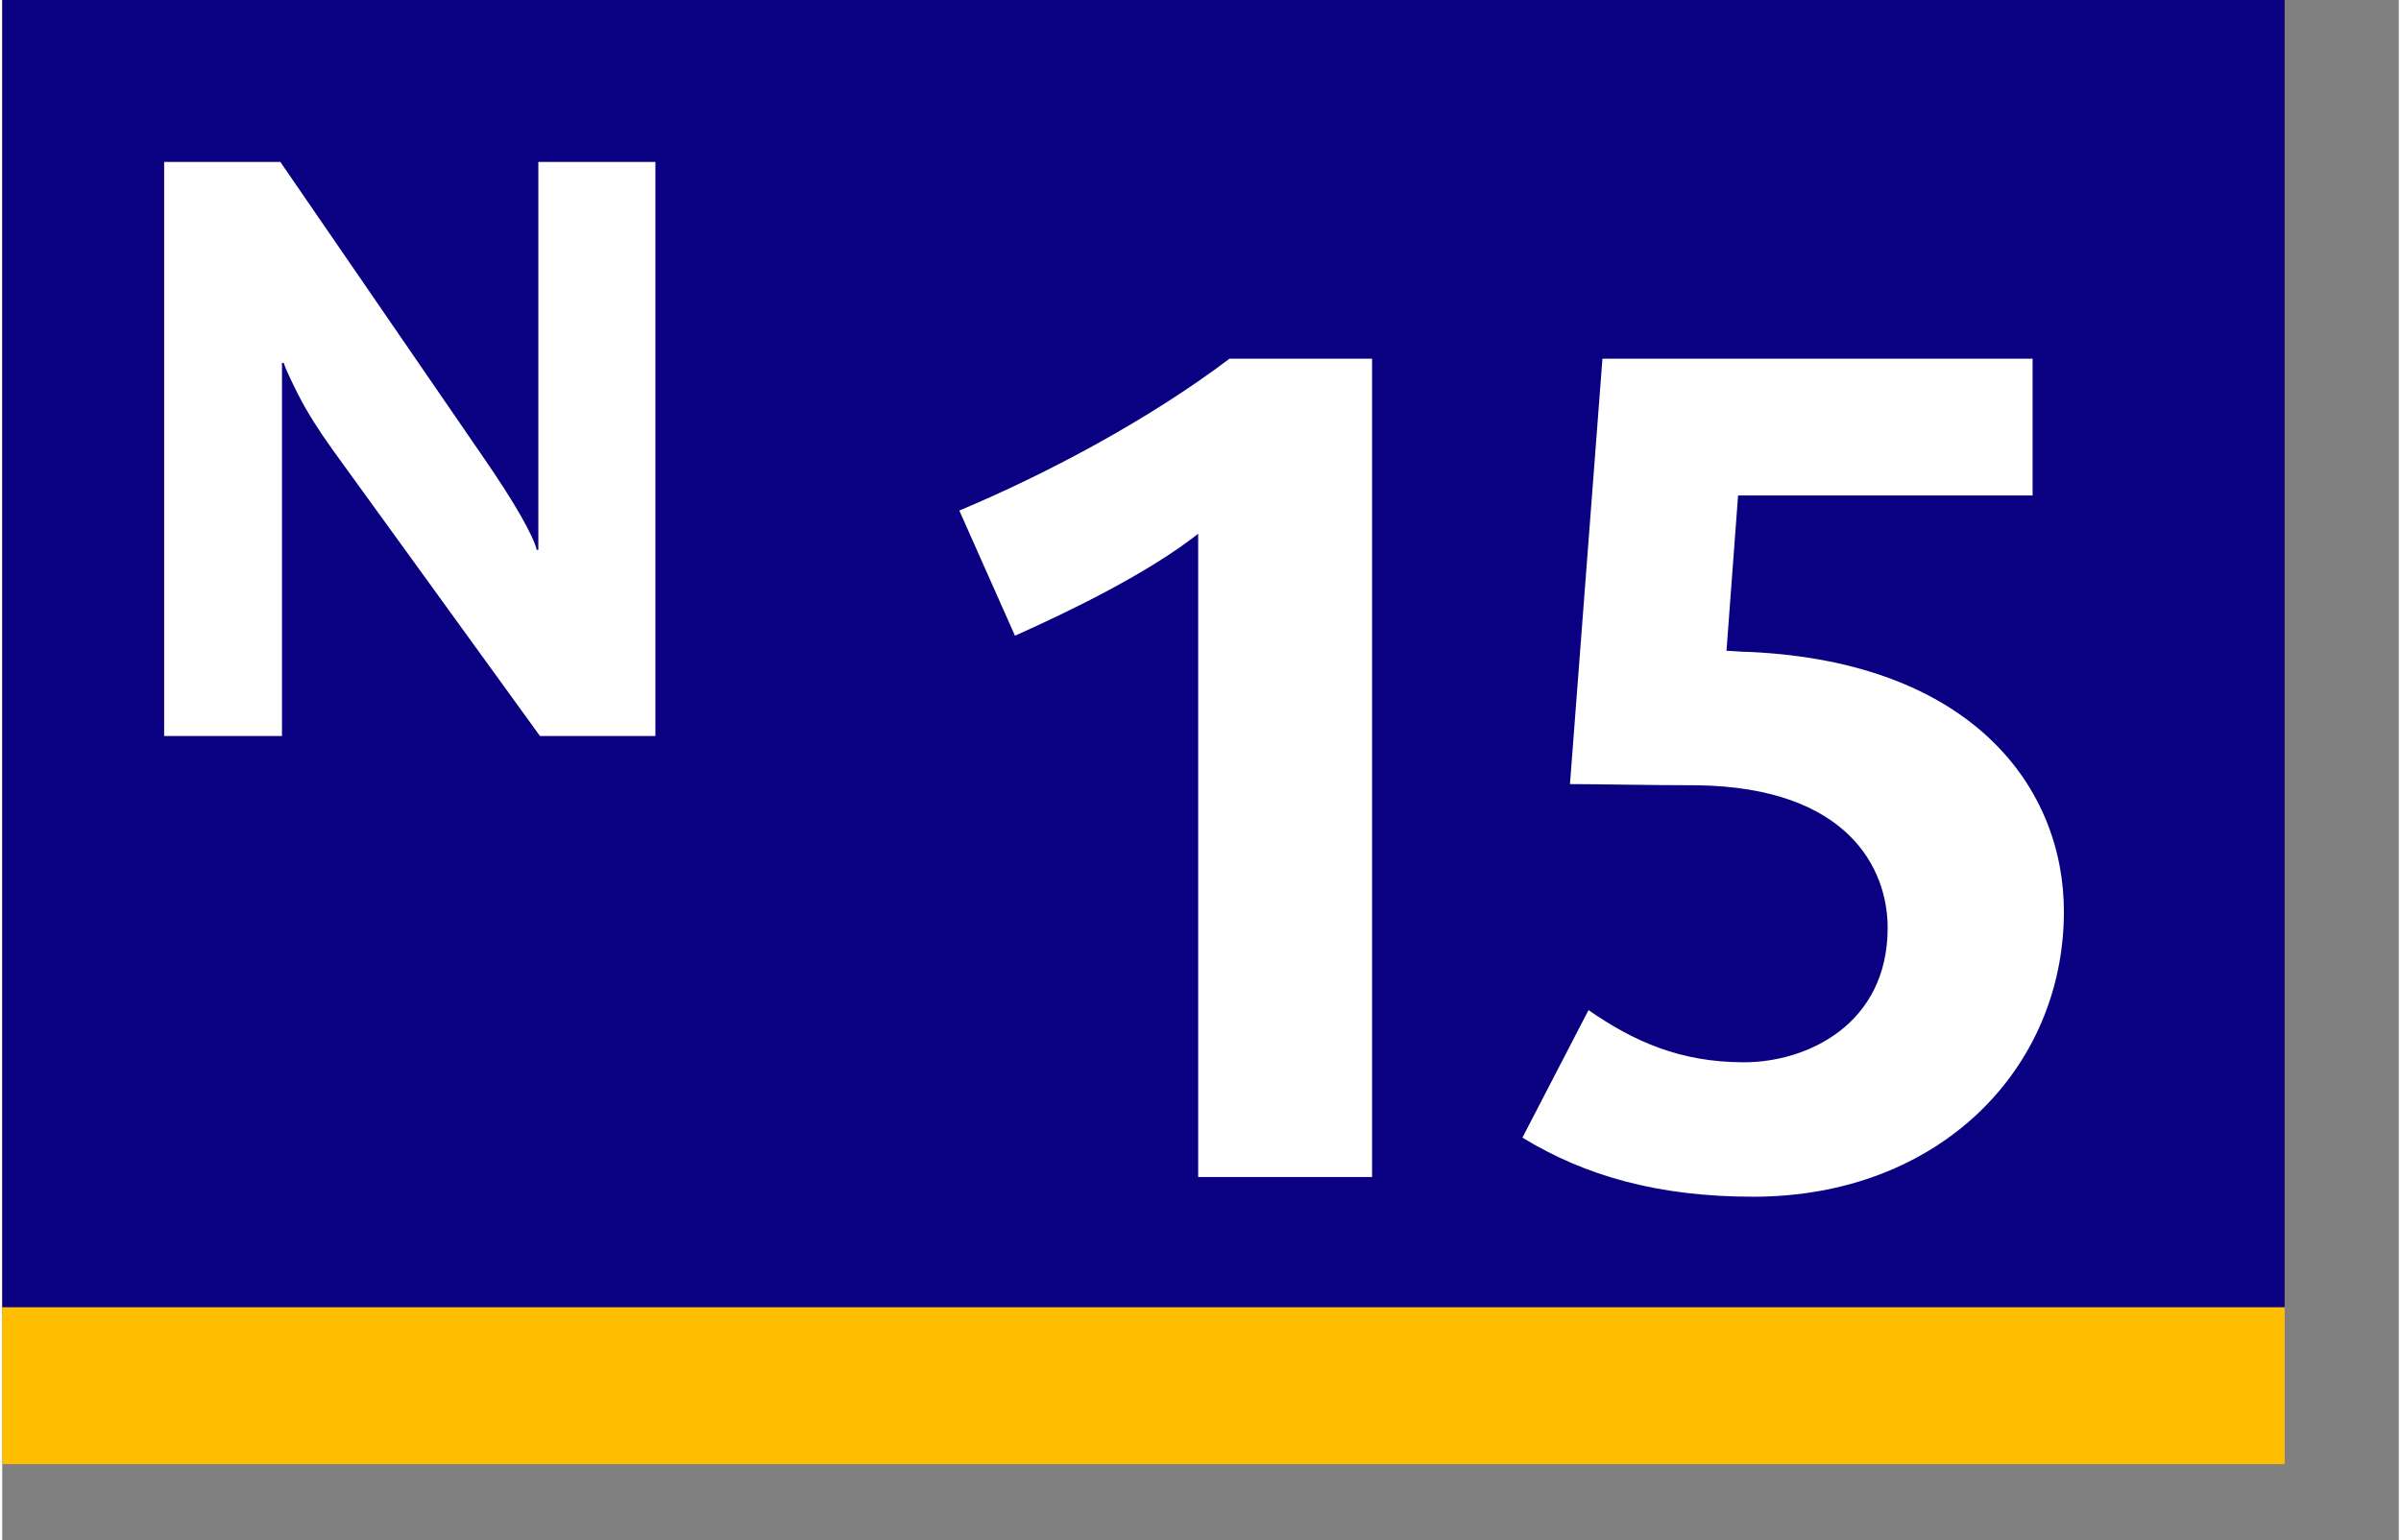
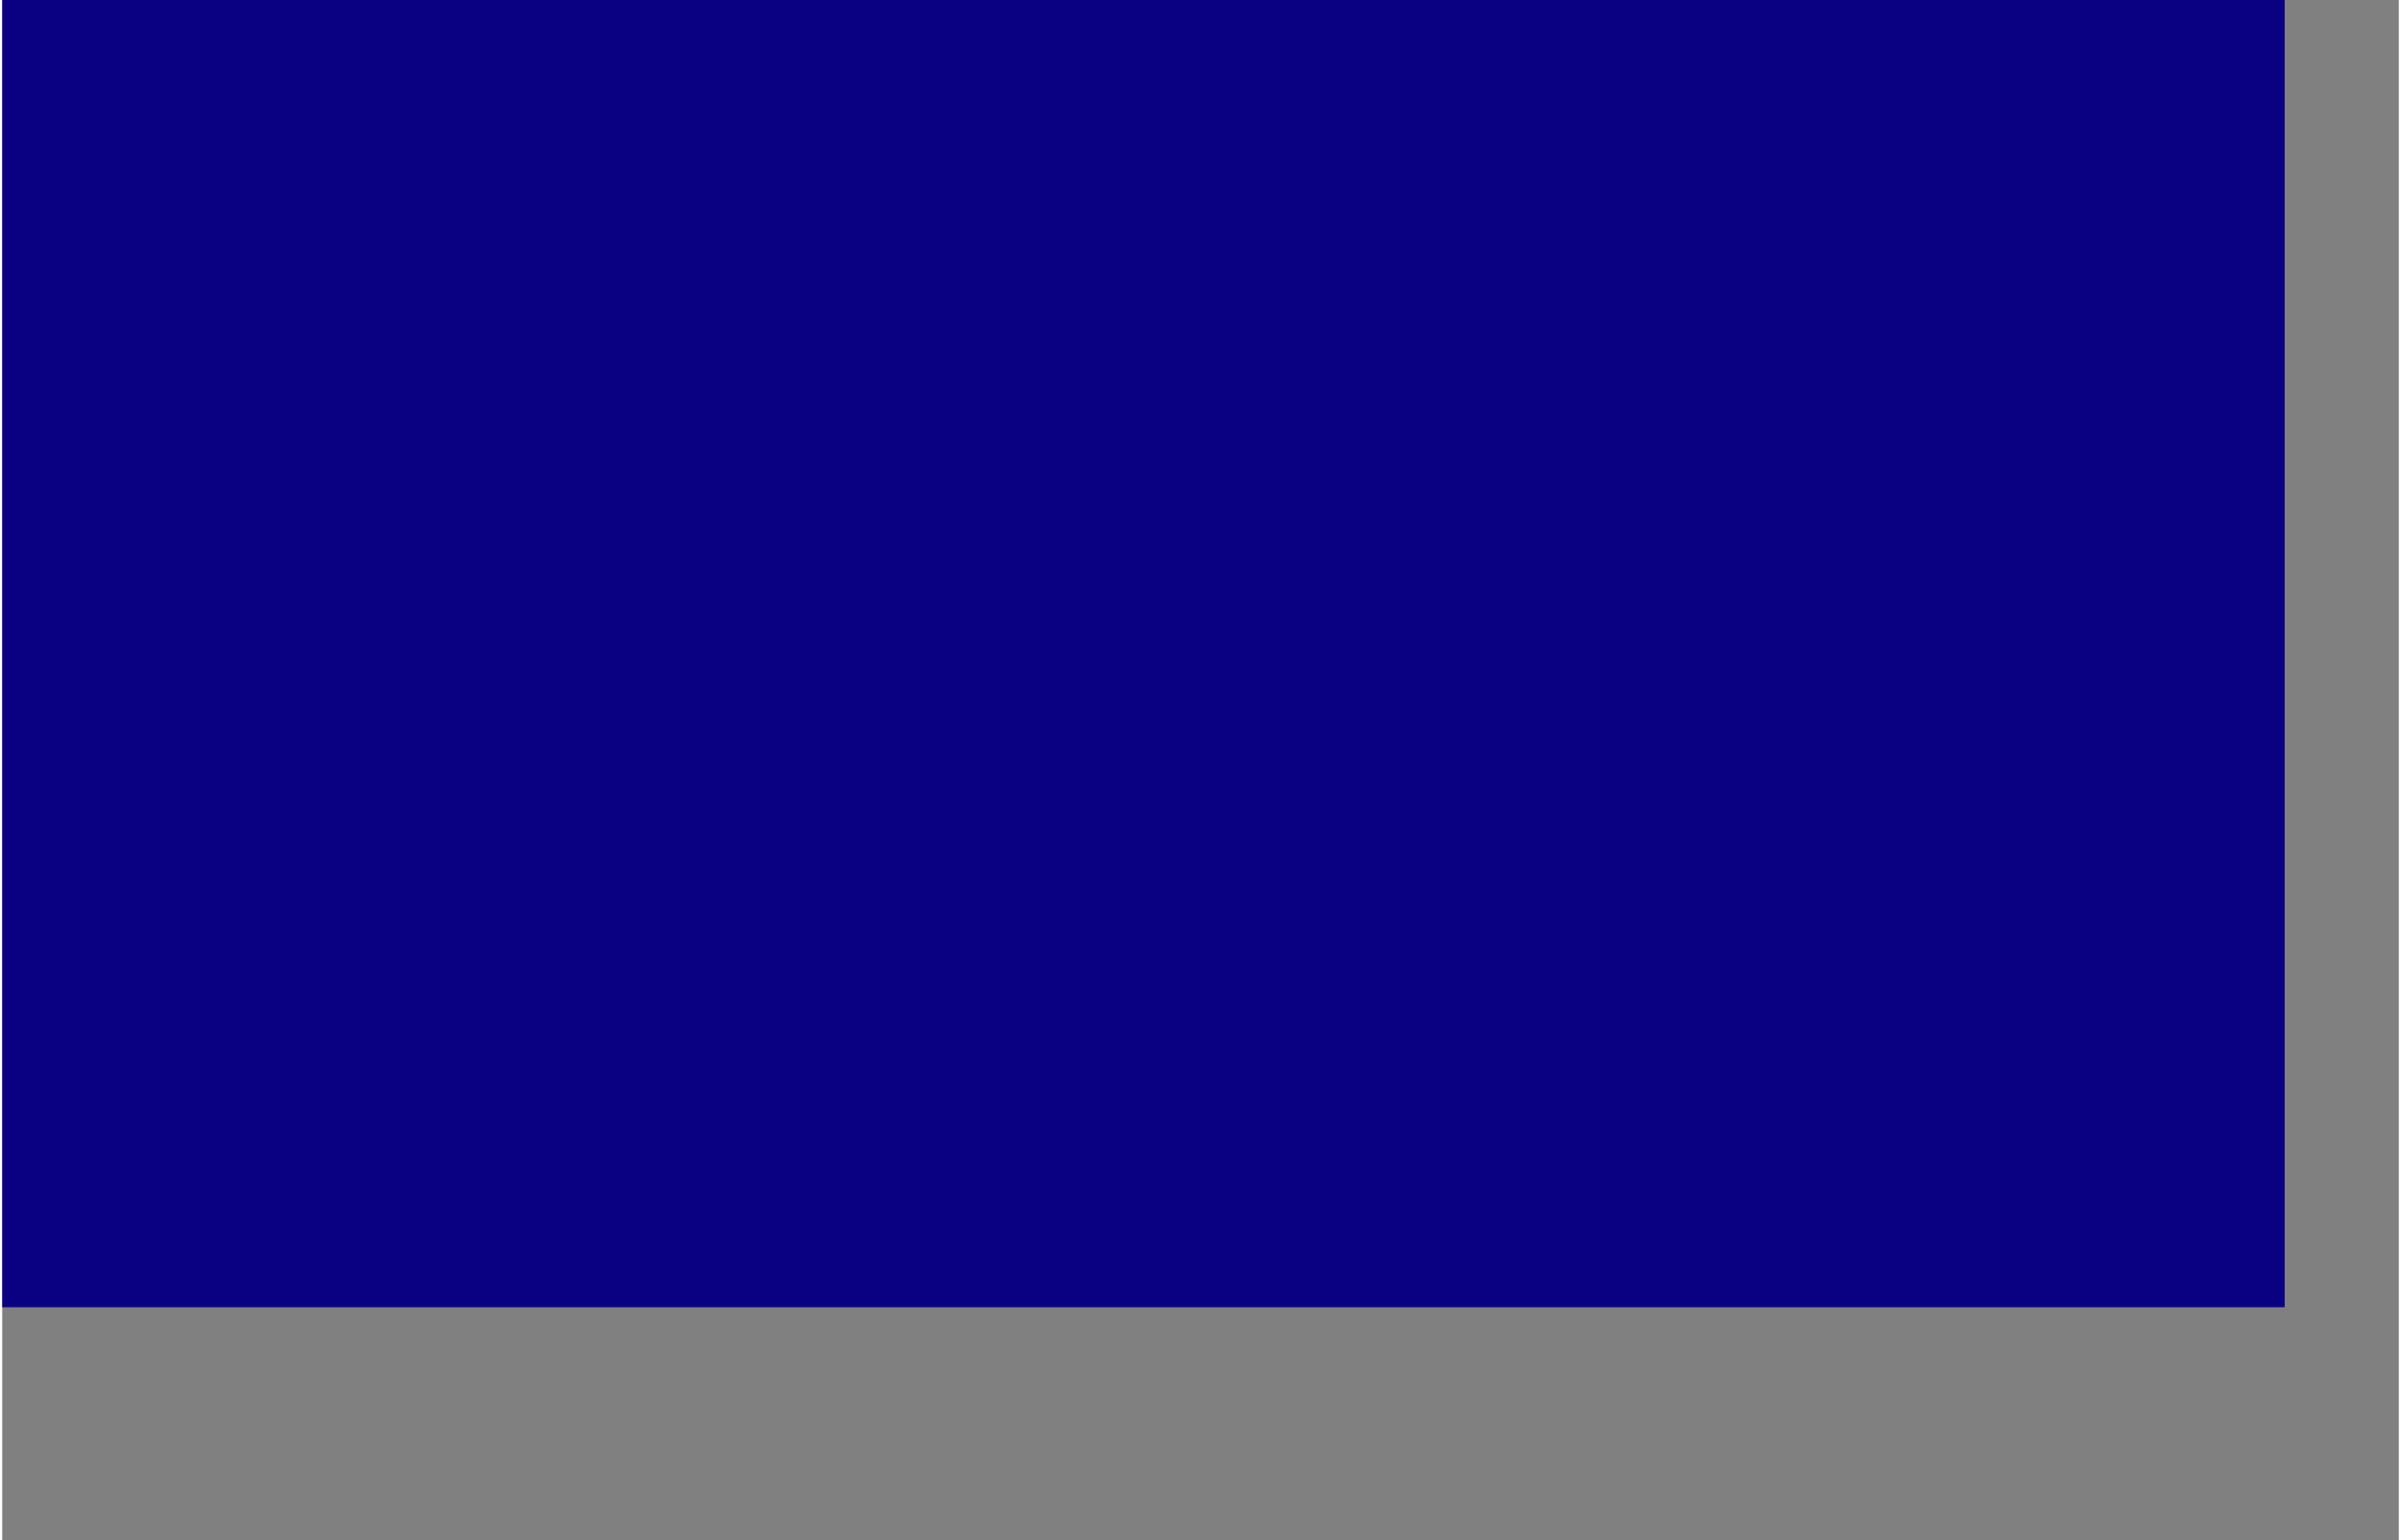
<svg xmlns="http://www.w3.org/2000/svg" width="120" height="77" viewBox="0 0 126 81">
  <rect x="0" y="0" width="126" height="81" fill="#808080" stroke="none" />
  <g fill-rule="evenodd" clip-rule="evenodd">
-     <path fill="#ffbe00" d="M0 0h120v77H0z" />
    <path fill="#0a0082" d="M0 0h120v68.75H0z" />
  </g>
-   <path d="M34.341 38.708V8.517h-6.154v20.402h-.085c-.089-.373-.371-.975-.845-1.807-.475-.832-1.12-1.841-1.937-3.026L14.623 8.517h-6.11v30.191h6.196V19.082h.086c.124.36.399.954.823 1.78.424.826 1.02 1.772 1.786 2.838l10.868 15.008h6.069z" fill-rule="evenodd" clip-rule="evenodd" fill="#fff" />
  <g fill="#fff">
-     <path d="M62.878 61.902V28.07c-2.621 2.072-6.767 4.084-9.632 5.364l-2.926-6.583c4.511-1.89 9.937-4.755 14.203-7.986h7.498v43.037h-9.143zM92.056 62.938c-4.999 0-8.839-1.097-12.131-3.108l3.475-6.706c2.378 1.646 4.816 2.743 8.169 2.743s7.559-2.012 7.559-7.07c0-3.109-2.072-7.377-9.997-7.498-2.438 0-5.304-.062-6.706-.062l1.707-22.372h22.616v7.193H91.264l-.61 8.168c.244 0 .793.061 1.22.061 11.765.548 16.52 7.192 16.52 13.655-.001 8.23-6.524 14.996-16.338 14.996z" />
-   </g>
+     </g>
</svg>